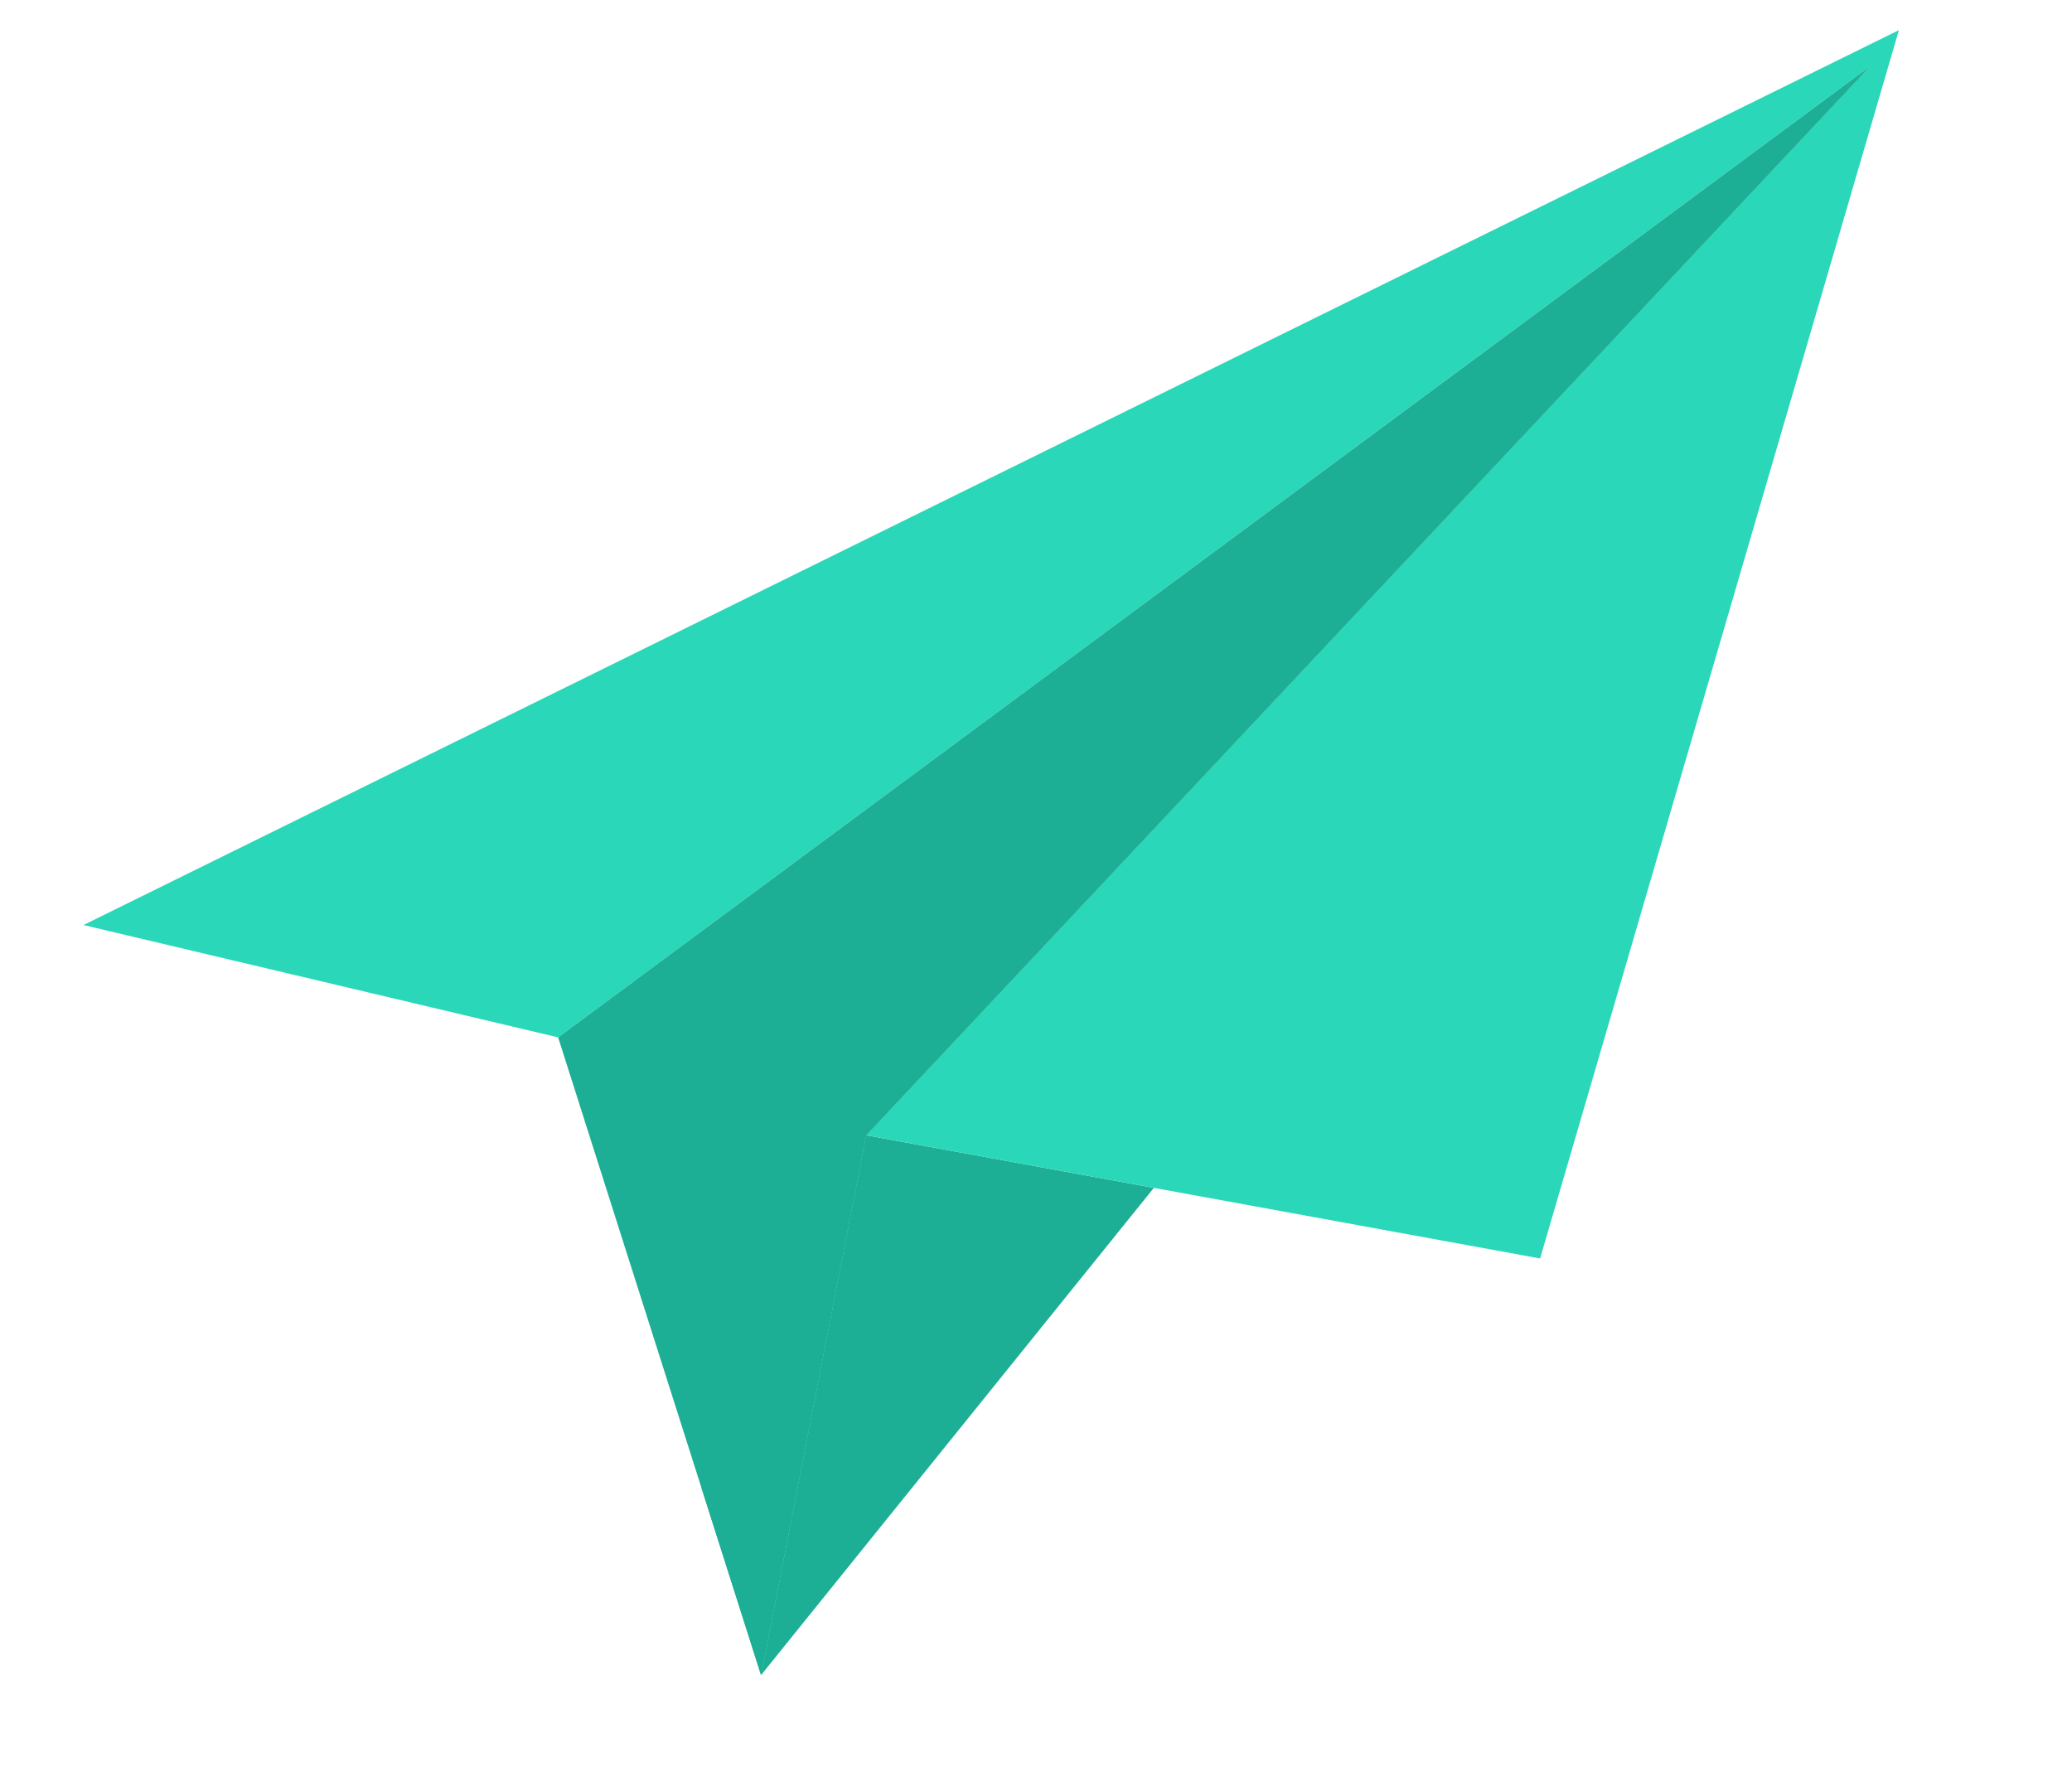
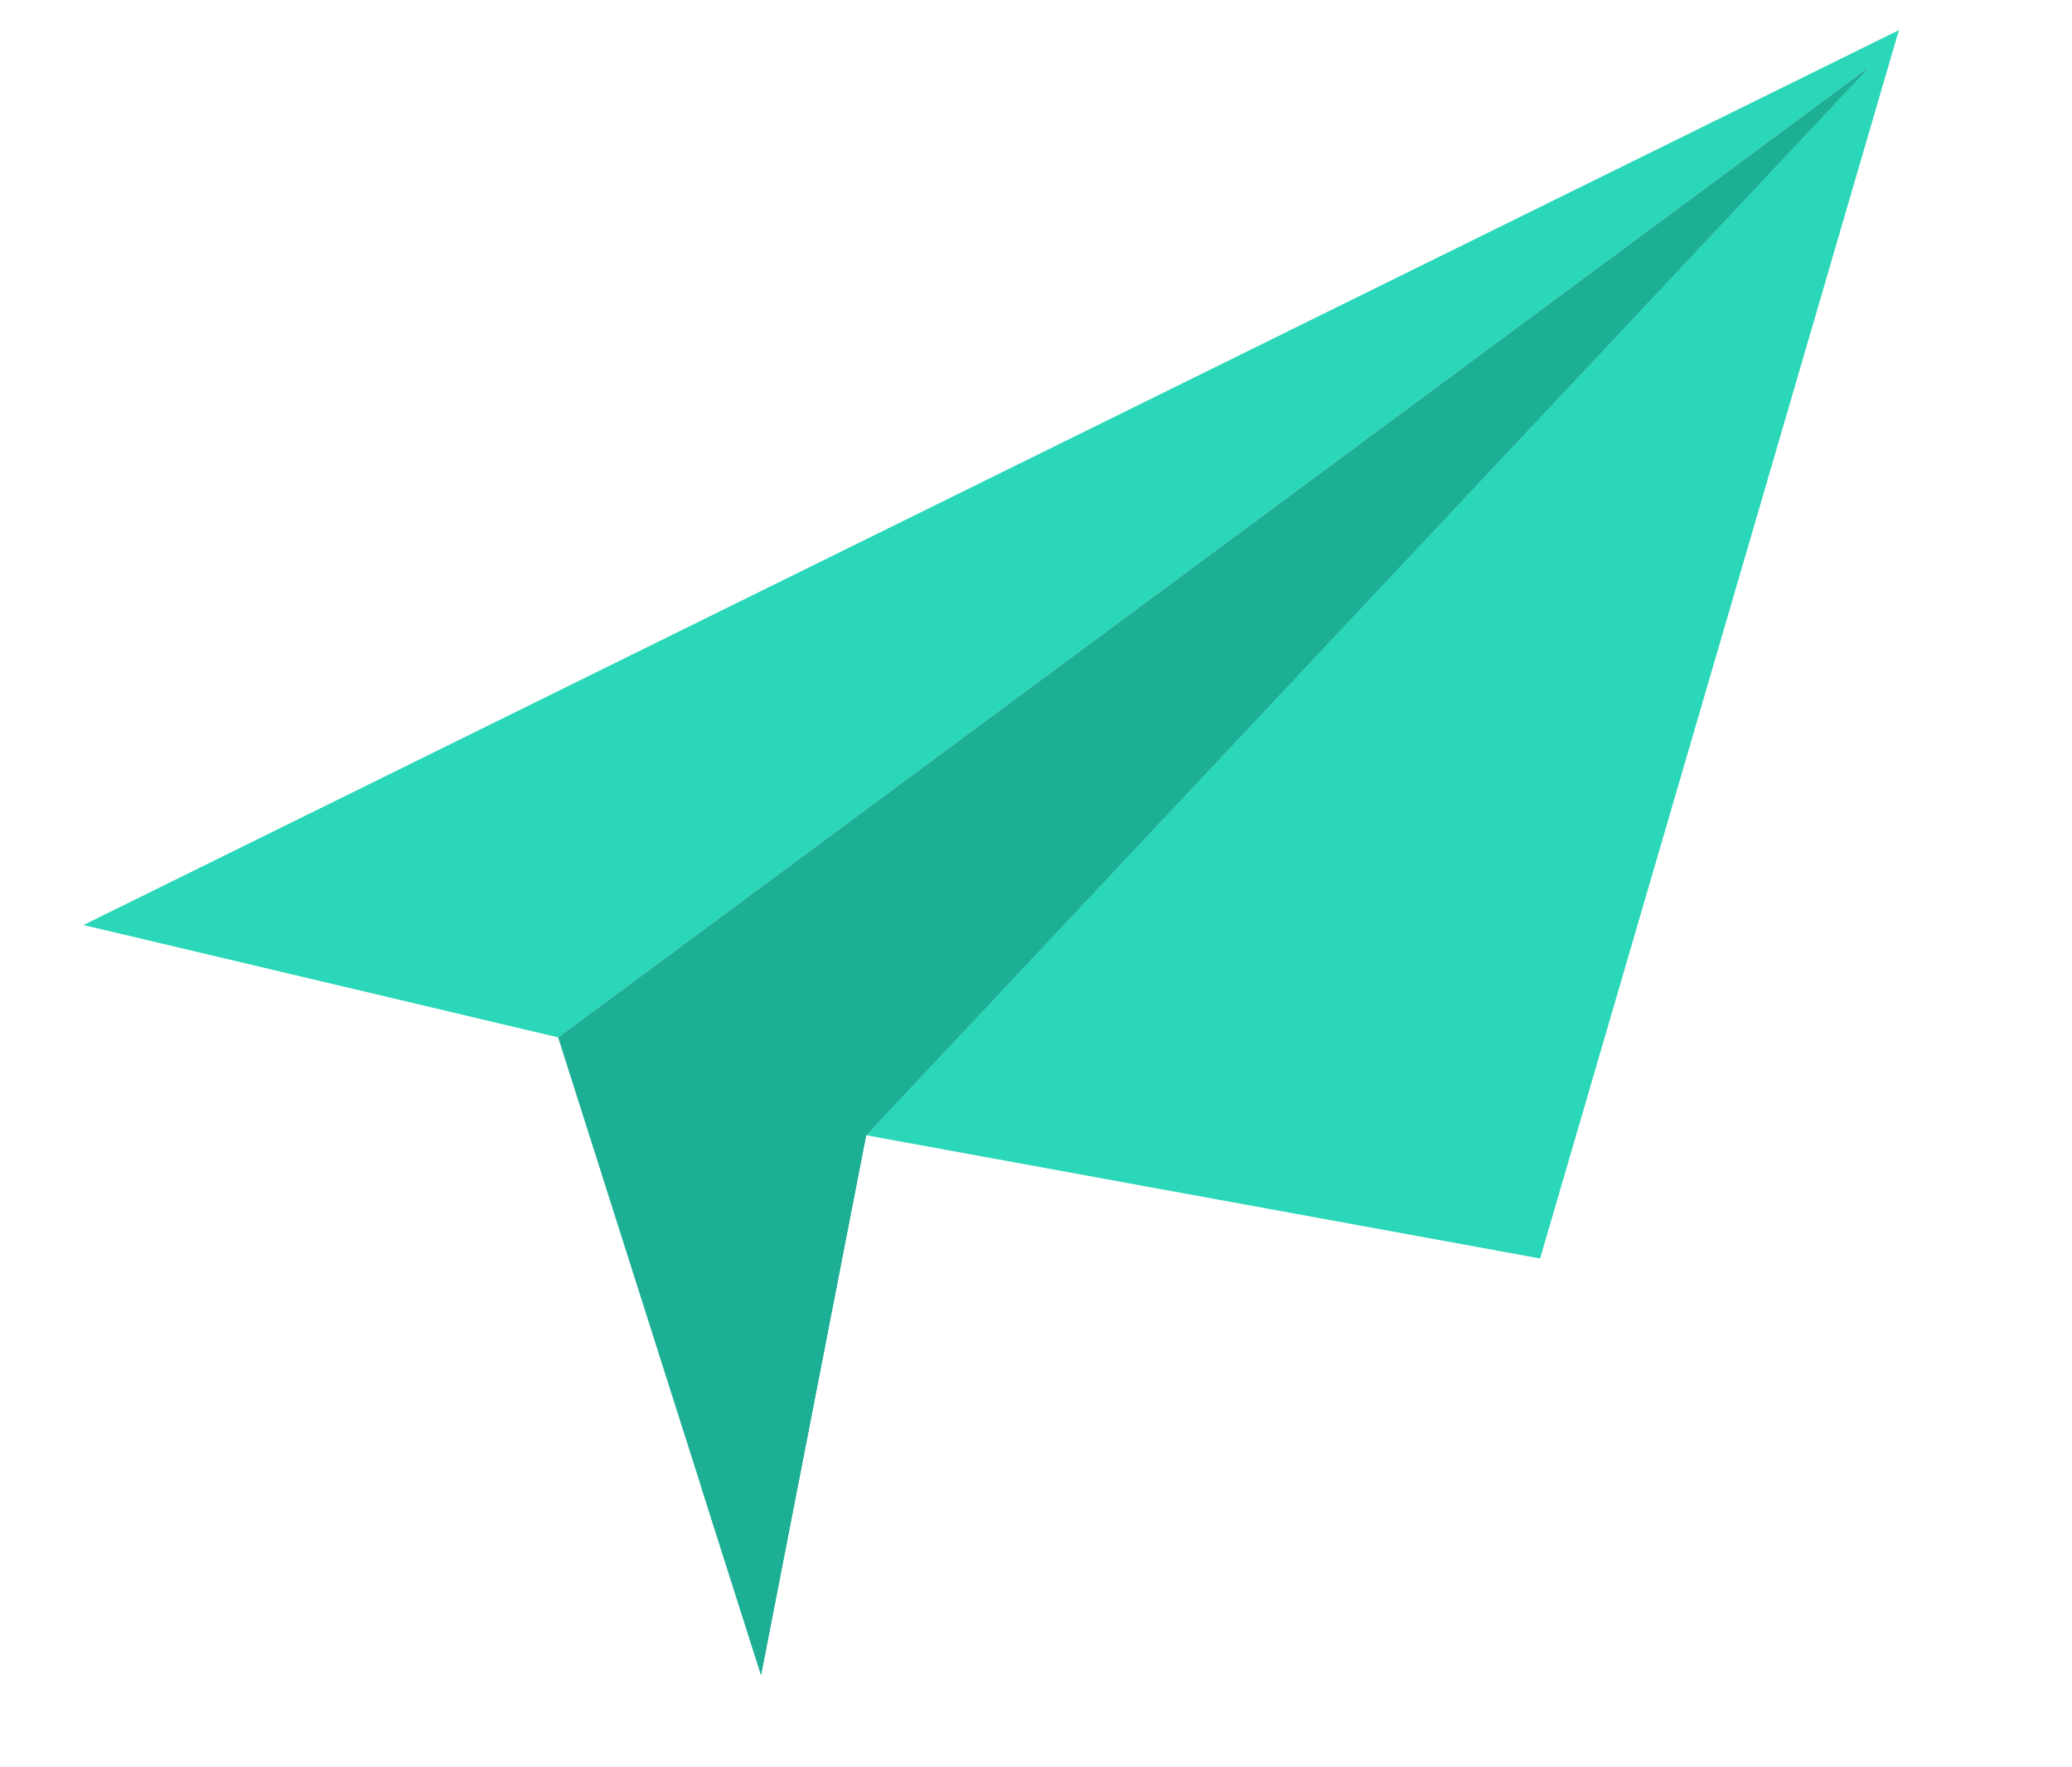
<svg xmlns="http://www.w3.org/2000/svg" width="68" height="58" viewBox="0 0 68 58" fill="none">
-   <path d="M24.976 54.975L37.868 38.984L28.425 37.257L24.976 54.975Z" fill="#1DAF95" />
  <path d="M61.367 2.178L28.426 37.257L37.868 38.984L37.87 38.981L37.868 38.984L50.544 41.301L62.319 0.989L2.74 30.358L18.318 34.045L61.367 2.178Z" fill="#2AD7B8" />
  <path d="M61.367 2.178L18.317 34.045L24.976 54.975L28.425 37.257L61.367 2.178Z" fill="#1DAF95" />
  <path d="M25.216 37.613L23.028 48.849L24.977 54.975L28.427 37.257L61.368 2.178L25.216 37.613Z" fill="#1DAF95" />
</svg>